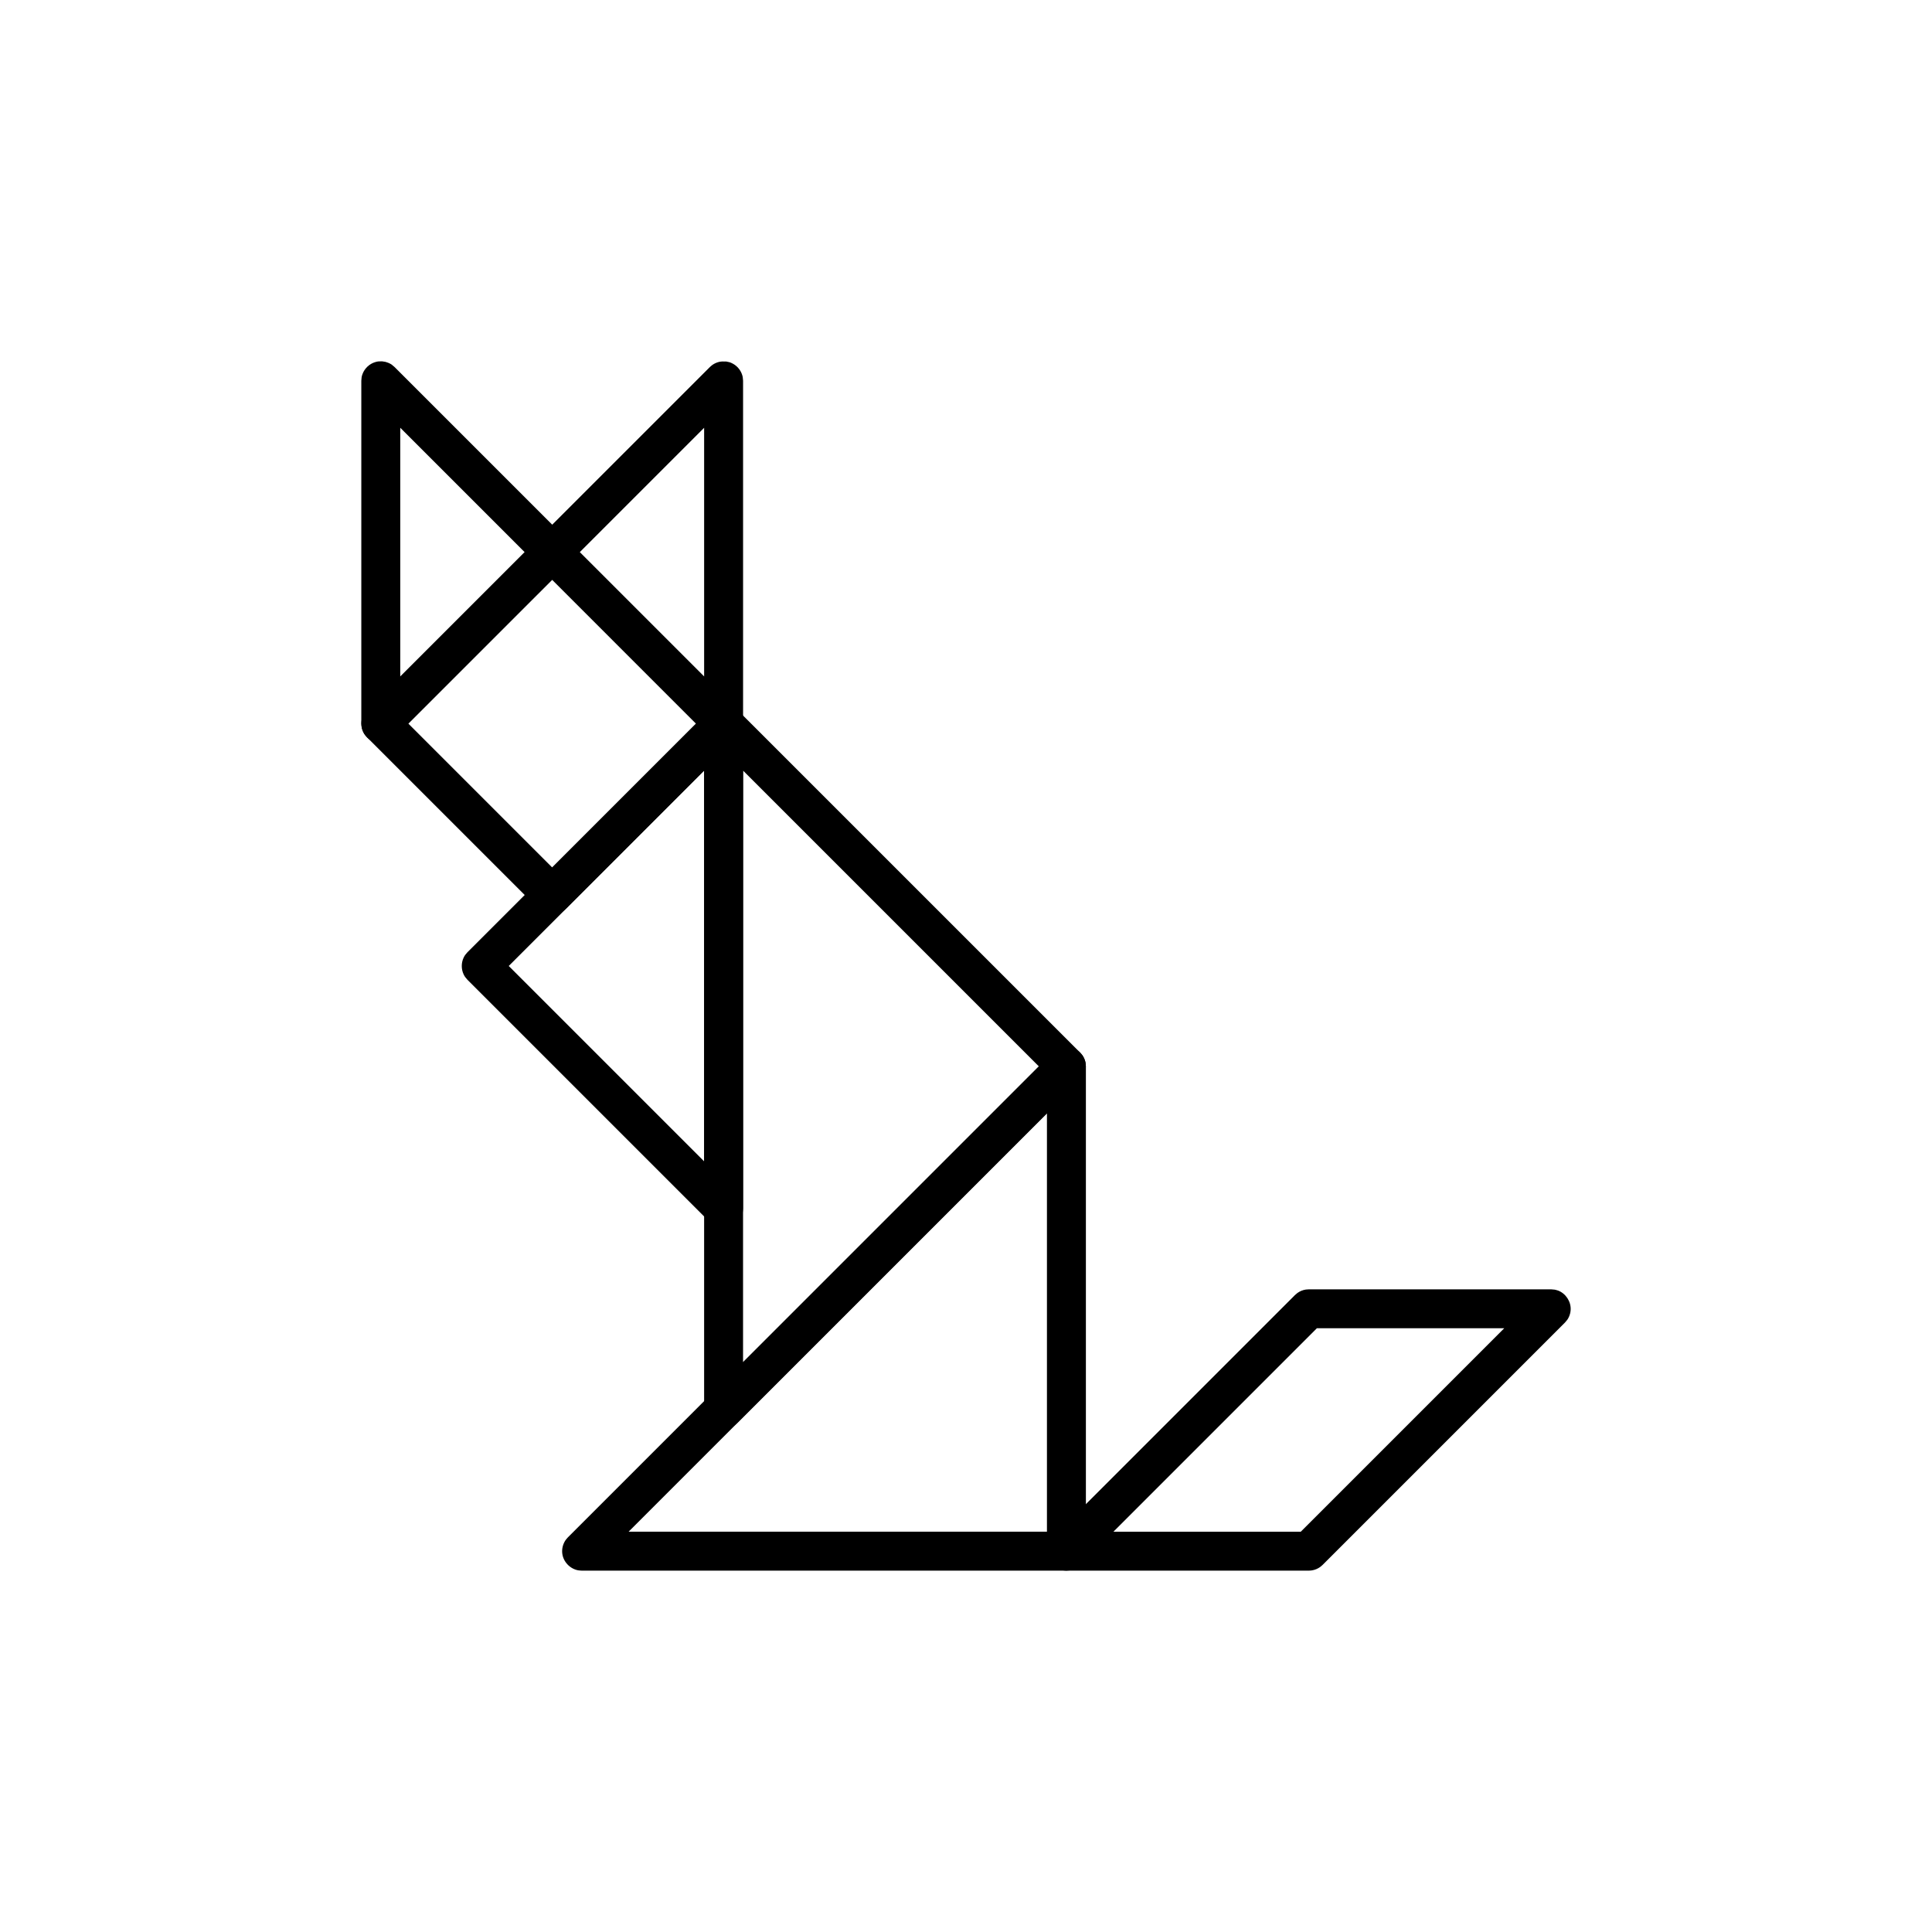
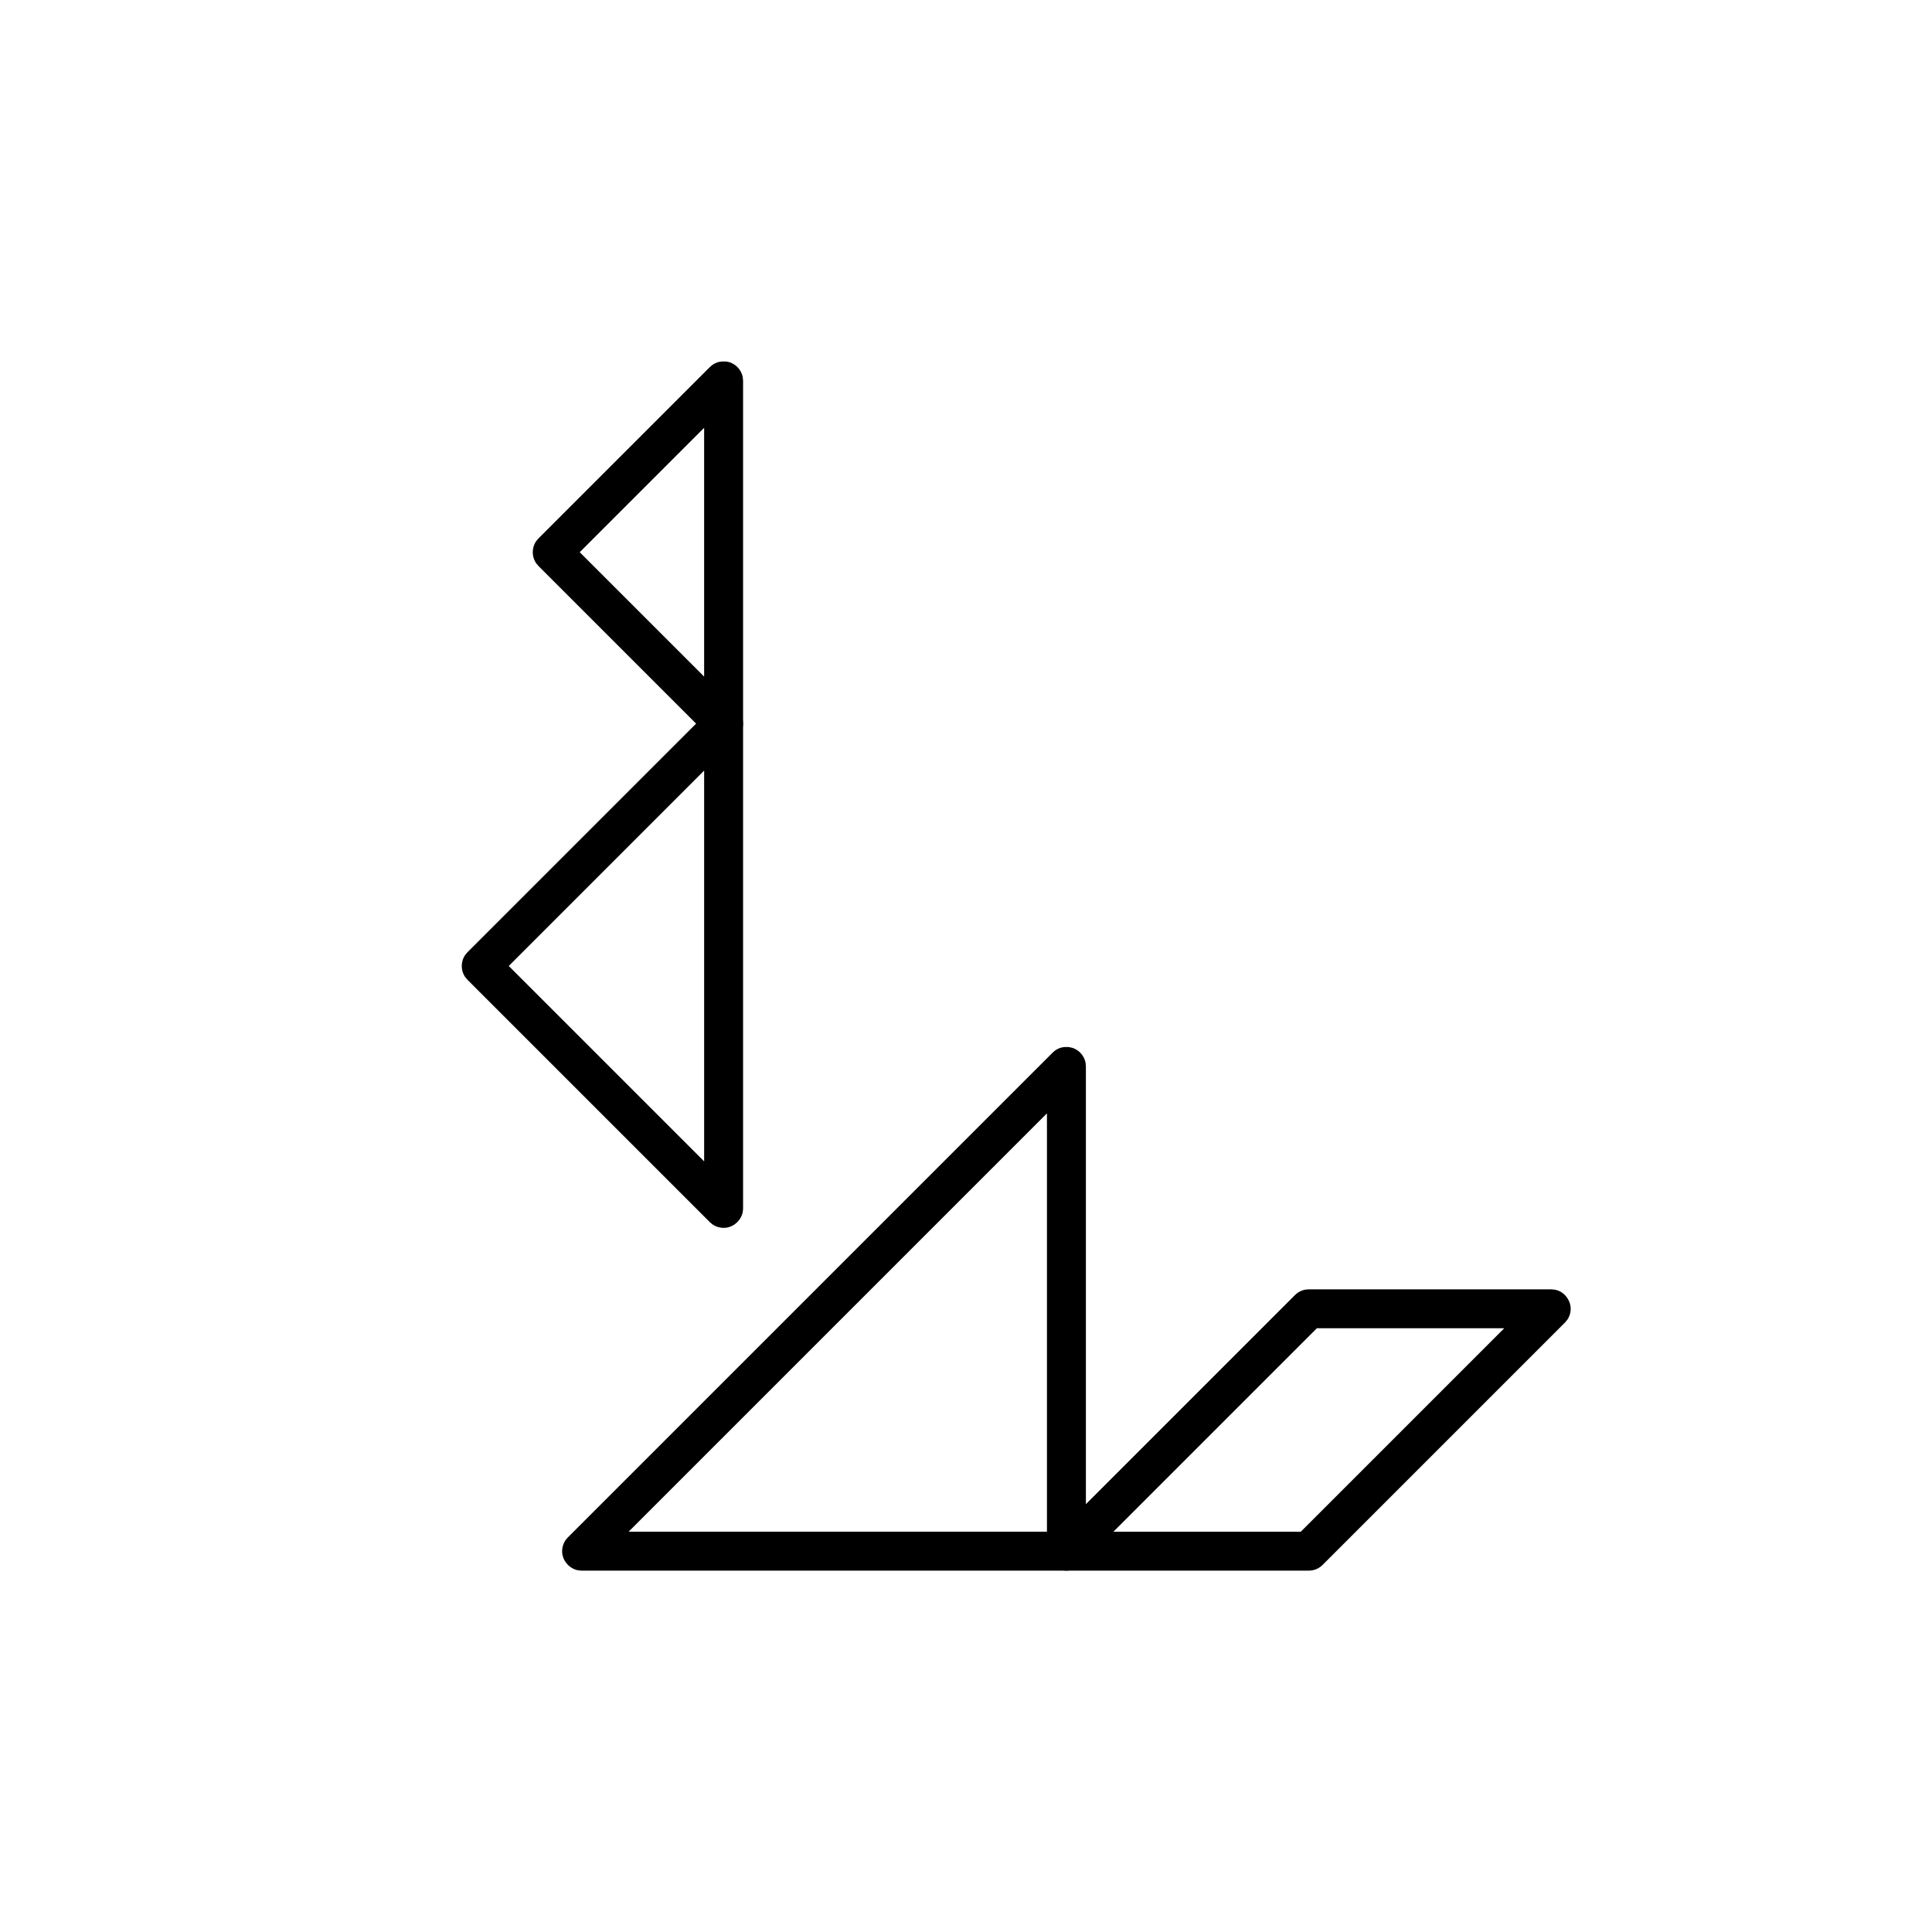
<svg xmlns="http://www.w3.org/2000/svg" fill="#000000" width="800px" height="800px" version="1.1" viewBox="144 144 512 512">
  <g fill-rule="evenodd">
-     <path d="m336.99 330.75c0.293 0.102 0.598 0.176 0.883 0.305 0.762 0.344 0.898 0.527 1.531 1.059l90.852 90.844c0.508 0.609 0.684 0.738 1.027 1.465 0.629 1.355 0.633 2.992 0 4.359-0.344 0.734-0.52 0.863-1.027 1.473l-90.852 90.844c-0.238 0.199-0.457 0.426-0.719 0.598-1.797 1.242-4.383 1.168-6.109-0.184-0.984-0.773-1.668-1.902-1.891-3.133-0.059-0.305-0.059-0.617-0.086-0.93v-181.7c0.074-0.824 0.039-1.047 0.336-1.832 0.547-1.441 1.789-2.629 3.289-3.094 0.797-0.25 1.023-0.199 1.844-0.223 0.309 0.043 0.617 0.09 0.922 0.141zm3.926 174.25 78.395-78.395-78.395-78.395z" />
    <path d="m427.23 421.48c0.809 0.176 1.039 0.164 1.777 0.555 1.105 0.578 1.98 1.566 2.426 2.738 0.301 0.777 0.266 1.008 0.34 1.824v128.48c-0.07 0.793-0.039 1.008-0.312 1.766-0.508 1.402-1.668 2.562-3.082 3.082-0.754 0.273-0.973 0.238-1.766 0.309h-128.48c-0.309-0.031-0.625-0.031-0.93-0.086-2.144-0.395-3.926-2.246-4.195-4.449-0.148-1.242 0.168-2.523 0.879-3.555 0.176-0.254 0.398-0.473 0.598-0.715l128.48-128.48c0.238-0.199 0.465-0.418 0.719-0.598 0.516-0.355 1.086-0.613 1.695-0.762 0.605-0.145 1.23-0.129 1.855-0.109zm-116.65 128.44h110.87v-110.87c-36.953 36.957-73.91 73.91-110.87 110.87z" />
-     <path d="m246.15 239.9c0.293 0.105 0.598 0.18 0.883 0.305 0.758 0.344 0.895 0.527 1.527 1.059l45.426 45.422c0.508 0.609 0.688 0.738 1.027 1.465 0.633 1.367 0.633 2.996 0 4.363-0.34 0.727-0.52 0.859-1.027 1.465l-45.426 45.422c-0.234 0.199-0.457 0.418-0.715 0.598-1.797 1.238-4.383 1.168-6.117-0.184-0.984-0.773-1.668-1.902-1.891-3.133-0.055-0.305-0.055-0.617-0.086-0.93v-90.852c0.074-0.824 0.039-1.047 0.336-1.824 0.555-1.461 1.797-2.633 3.293-3.098 0.797-0.25 1.02-0.199 1.844-0.223 0.305 0.043 0.613 0.094 0.922 0.141zm3.922 83.402 32.973-32.969-32.973-32.973z" />
    <path d="m336.38 239.79c0.809 0.168 1.039 0.164 1.777 0.555 1.105 0.578 1.984 1.566 2.43 2.738 0.293 0.777 0.258 1.004 0.336 1.824v90.852c-0.031 0.309-0.031 0.625-0.086 0.93-0.395 2.148-2.273 3.926-4.453 4.191-1.238 0.156-2.519-0.164-3.551-0.871-0.254-0.18-0.473-0.398-0.715-0.598l-45.426-45.422c-0.508-0.609-0.688-0.738-1.027-1.465-0.633-1.367-0.633-2.996 0-4.363 0.34-0.727 0.52-0.859 1.027-1.465l45.426-45.422c0.238-0.199 0.457-0.418 0.715-0.598 0.52-0.355 1.094-0.613 1.695-0.762 0.605-0.148 1.238-0.129 1.855-0.109zm-38.75 50.547 32.973 32.969v-65.938c-10.992 10.988-21.984 21.977-32.973 32.973z" />
    <path d="m336.38 330.63c0.809 0.176 1.039 0.164 1.777 0.555 1.105 0.582 1.984 1.57 2.43 2.738 0.293 0.781 0.258 1.008 0.336 1.832v128.48c-0.031 0.309-0.031 0.625-0.086 0.934-0.395 2.141-2.246 3.922-4.453 4.191-1.238 0.148-2.519-0.164-3.551-0.879-0.254-0.176-0.473-0.398-0.715-0.594l-64.242-64.242c-0.508-0.609-0.684-0.738-1.027-1.465-0.629-1.352-0.633-2.992 0-4.359 0.344-0.727 0.52-0.859 1.027-1.465l64.242-64.238c0.238-0.199 0.457-0.426 0.715-0.598 0.52-0.355 1.094-0.613 1.695-0.762 0.605-0.148 1.238-0.133 1.855-0.113zm-57.562 69.359 51.789 51.789v-103.57l-51.789 51.789z" />
    <path d="m556.02 485.77c0.301 0.078 0.609 0.141 0.902 0.25 2.039 0.773 3.453 2.941 3.316 5.133-0.035 0.625-0.191 1.238-0.445 1.805-0.344 0.762-0.527 0.898-1.059 1.531l-64.238 64.238c-0.203 0.176-0.398 0.367-0.617 0.527-0.652 0.473-1.422 0.793-2.227 0.918-0.266 0.043-0.535 0.043-0.805 0.066h-64.242c-0.309-0.031-0.625-0.031-0.93-0.086-2.144-0.395-3.922-2.246-4.191-4.449-0.148-1.242 0.164-2.523 0.871-3.555 0.18-0.254 0.398-0.473 0.598-0.715l64.238-64.242c0.211-0.176 0.398-0.363 0.617-0.523 0.652-0.48 1.422-0.793 2.227-0.922 0.266-0.039 0.539-0.039 0.809-0.059h64.238c0.309 0.023 0.617 0.055 0.93 0.086zm-63.031 10.23-53.922 53.922h49.648l53.922-53.922z" />
-     <path d="m291.67 285.35c0.285 0.102 0.574 0.18 0.848 0.305 0.727 0.34 0.859 0.52 1.465 1.027l45.422 45.426c0.516 0.609 0.688 0.738 1.027 1.465 0.637 1.363 0.633 2.996 0 4.359-0.34 0.727-0.516 0.859-1.027 1.465l-45.422 45.422c-0.609 0.516-0.738 0.688-1.465 1.027-1.355 0.633-2.992 0.637-4.359 0-0.734-0.34-0.863-0.516-1.473-1.027l-45.422-45.422c-0.508-0.609-0.688-0.738-1.027-1.465-0.629-1.352-0.637-2.992 0-4.359 0.34-0.727 0.52-0.859 1.027-1.465l45.422-45.426c0.465-0.383 0.93-0.773 1.473-1.027s1.129-0.41 1.727-0.465c0.598-0.051 1.195 0.055 1.785 0.16zm-39.461 50.406 38.129 38.129 38.125-38.129-38.125-38.129c-12.711 12.711-25.422 25.422-38.129 38.129z" />
  </g>
</svg>